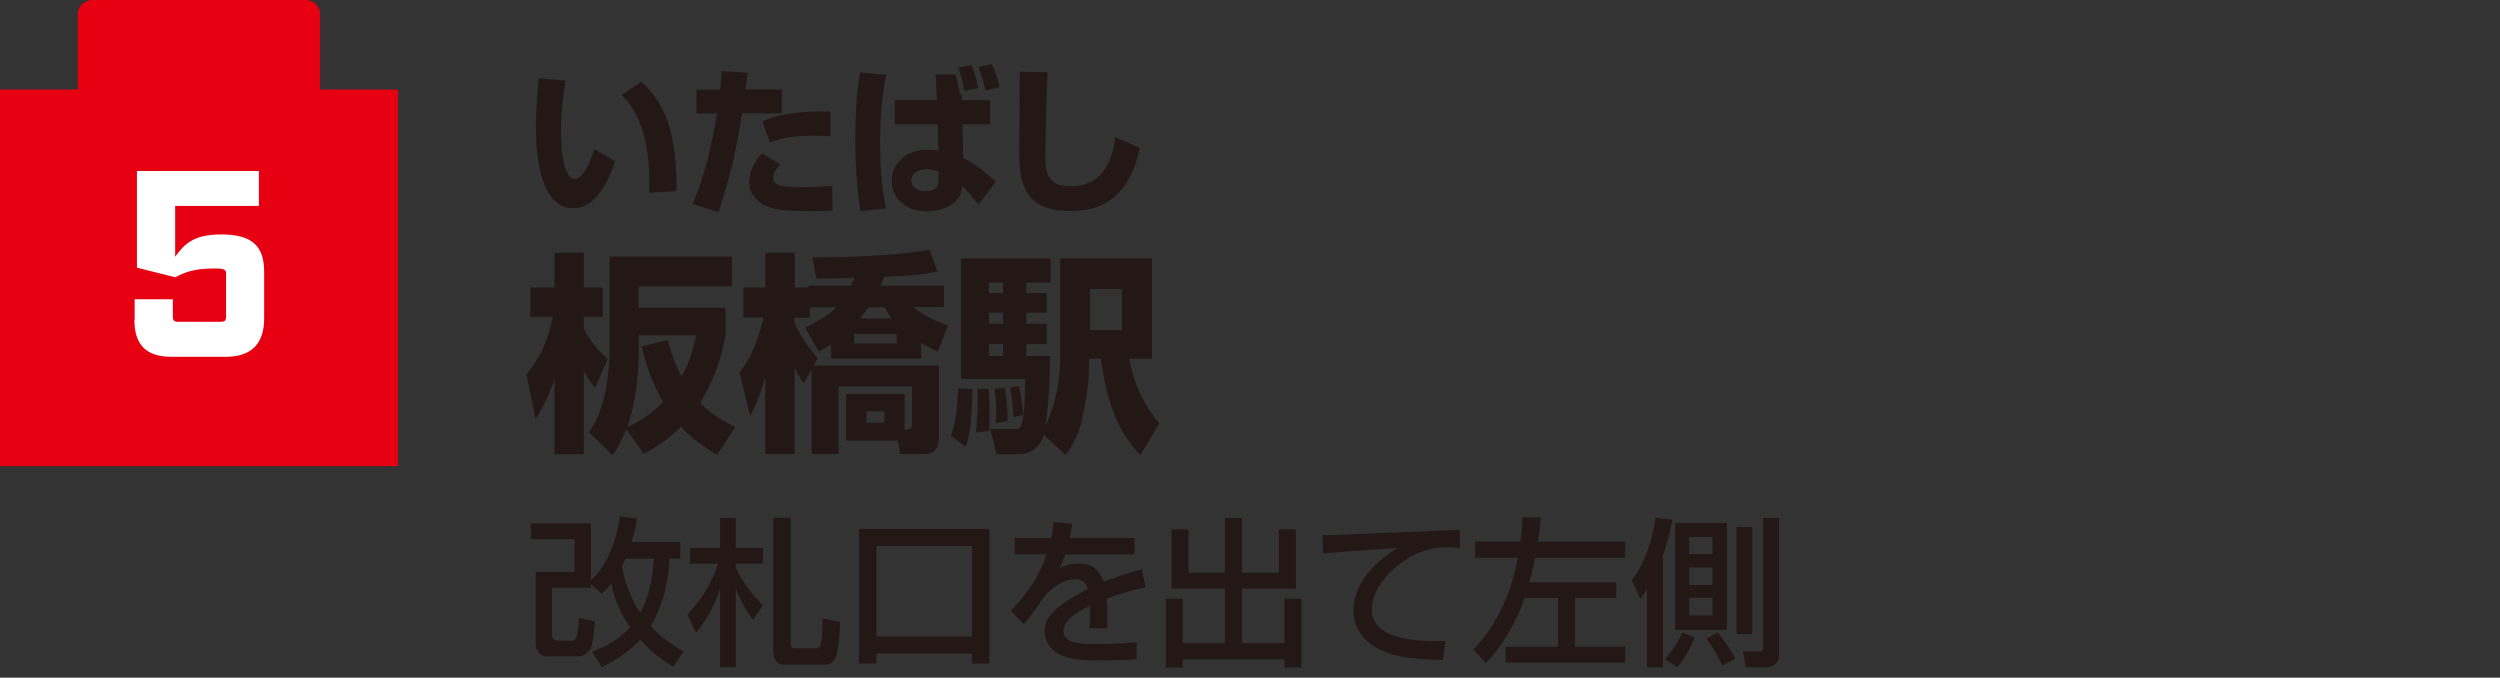
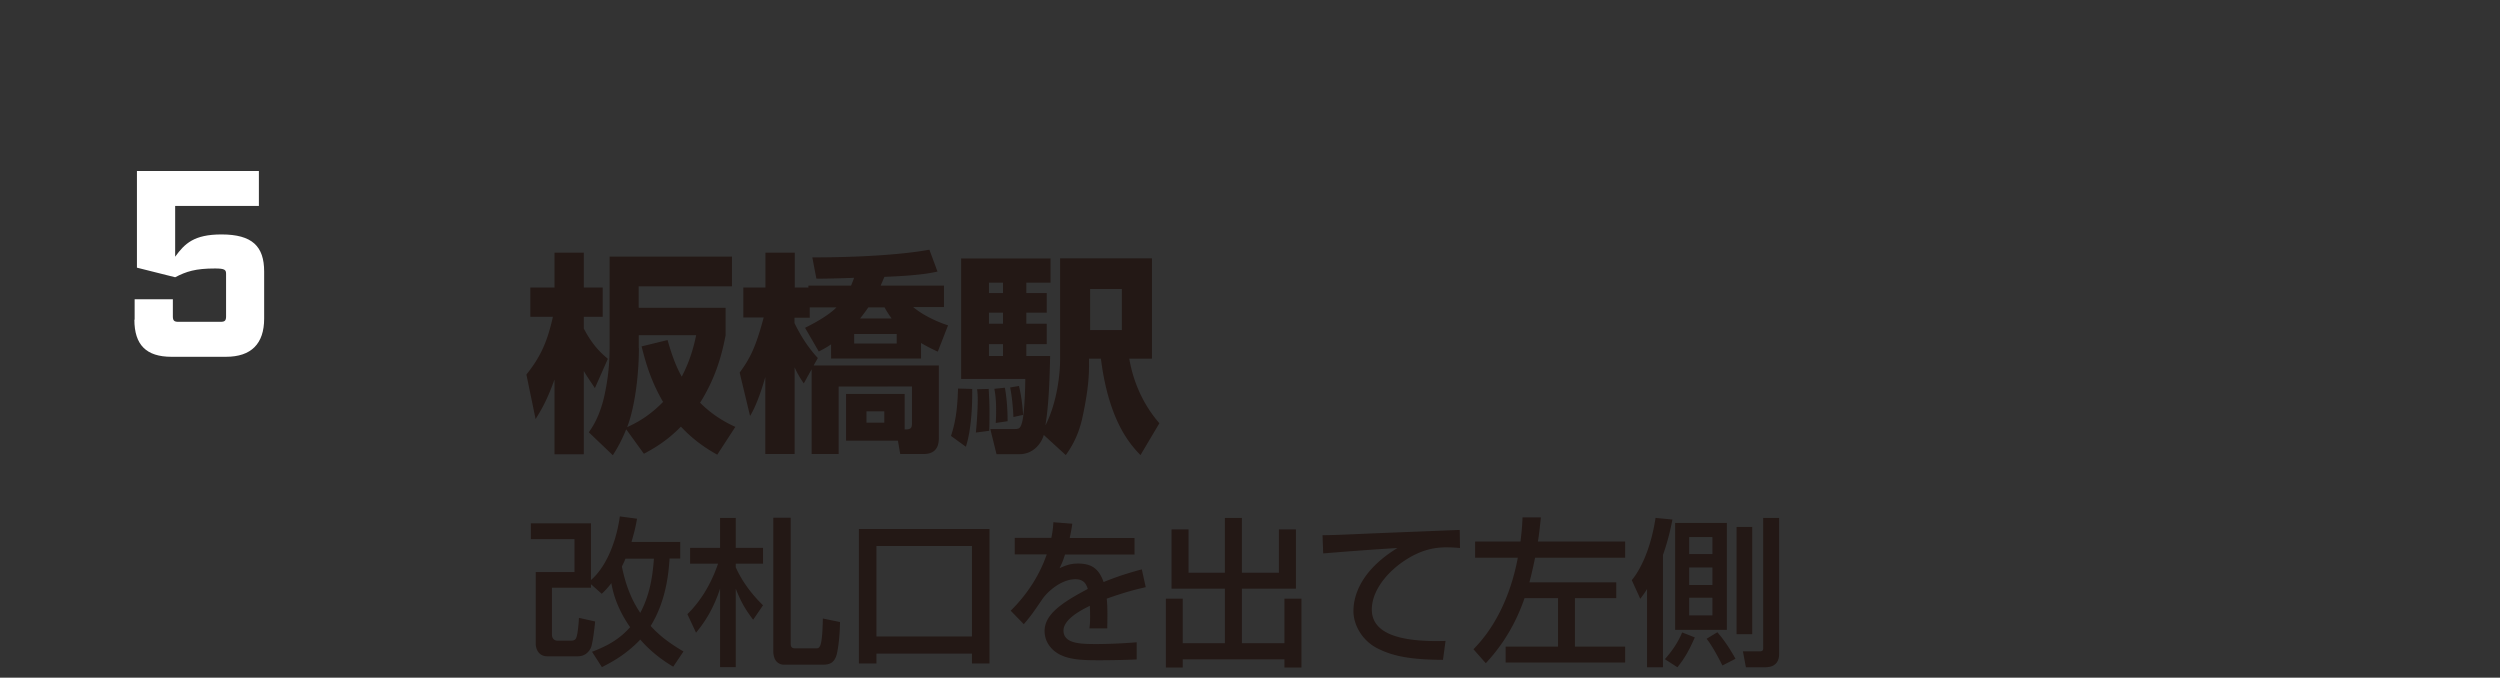
<svg xmlns="http://www.w3.org/2000/svg" data-name="レイヤー 1" width="185.12" height="50.18">
  <rect width="100%" height="100%" fill="#333333" stroke="none" />
-   <path d="M41.88 5.97c-.2 1.21-.34 2.38-.34 3.61 0 1.07.08 3.67 1.03 3.67.6 0 1.12-1.24 1.45-2.21l1.53.9c-.35 1.04-1.27 3.48-3.1 3.48-2.49 0-2.77-4.05-2.77-6.02 0-1.21.13-2.67.21-3.61l1.99.18Zm6.18 8.29c.01-.24.02-.48.02-.85 0-4.02-1.32-5.74-2.08-6.37l1.51-1c1.06 1.07 2.67 2.71 2.58 8.11l-2.04.12ZM55.37 5.38c-.04.32-.05.41-.17 1.25h2.69v1.76h-2.94c-.46 2.79-.72 4.11-1.73 7.31l-1.94-.6c.87-1.9 1.46-4.56 1.82-6.7h-1.53V6.64h1.76c.05-.44.07-.77.11-1.38l1.94.13Zm2.4 6.8c-.2.21-.52.58-.52.97 0 .62.71.71 1.89.71 1.52 0 2.05-.06 2.48-.11l.02 1.84c-.31.01-.64.04-1.57.04-1.77 0-2.71-.06-3.46-.44-.26-.13-1.13-.62-1.13-1.7 0-.28 0-1.1.96-2.15l1.33.84Zm3.71-2.09c-.37-.01-.72-.04-1.25-.04-1.68 0-2.47.21-3.22.5L56.46 9c1.09-.51 2.41-.78 5.02-.74v1.83ZM65.63 5.54c-.17.78-.46 2.29-.46 4.98s.29 4.25.44 4.92l-1.91.19c-.11-.78-.37-2.68-.37-5.37 0-2.54.22-4.12.35-4.89l1.95.17Zm3.74 1.88-.09-1.9h1.48c.11.34.24.89.31 1.42h.13l.02.48h2.1V9.2h-2.05l.05 2.49c.41.21 1.27.65 2.41 1.77l-1.26 1.68c-.15-.19-.89-1.04-1.24-1.38 0 .06-.01.17-.01.22-.05.78-.91 1.66-2.62 1.66s-2.57-1.11-2.57-2.25c0-1.08.83-2.31 2.73-2.31.33 0 .54.04.73.07l-.06-1.95h-3.17V7.42h3.13Zm.13 5.29c-.25-.11-.54-.18-.84-.18-.72 0-1.17.31-1.17.84 0 .7.73.78 1.07.78.96 0 .93-.61.93-.86v-.58Zm1.9-5.98c-.09-.55-.24-1.22-.45-1.71l.99-.19c.24.55.31.87.5 1.69l-1.04.21Zm1.57-.02c-.22-1.03-.39-1.43-.52-1.74l.99-.22c.22.42.5 1.23.57 1.71l-1.04.25ZM77.57 5.34c-.08 1.76-.17 5.79-.17 6.15 0 1.52.32 2.3 1.85 2.3 2.57 0 3.1-2.09 3.35-3.63l1.79.79c-.9 4.47-3.79 4.67-5.13 4.67-3.54 0-3.79-2.17-3.79-4.59 0-.9.04-4.9.04-5.72l2.05.04Z" style="fill:#231815" />
-   <path d="M23.7 6.63V1.05C23.7.47 23.23 0 22.65 0H6.82c-.58 0-1.06.47-1.06 1.05v5.58H0v27.88h29.47V6.63H23.7Z" style="fill:#e60012" />
  <path d="M9.97 23.67v-1.51h2.83v1.28c0 .29.1.39.39.39h3.16c.3 0 .39-.1.39-.39v-3.17c0-.29-.1-.39-.81-.39-1.46 0-2.13.22-2.96.65l-2.83-.71v-7.16h9.03v2.59h-6.2v3.76c.71-.98 1.4-1.65 3.43-1.65 2.28 0 3.16.88 3.16 2.75v3.48c0 1.87-.96 2.83-2.83 2.83H12.7c-1.87 0-2.75-.88-2.75-2.75Z" style="fill:#fff" />
  <path d="M38.99 27.72c1.01-1.27 1.53-2.36 1.95-4.26h-1.67v-2.17h1.79v-2.58h2.17v2.58h1.4v2.17h-1.4v.87c.69 1.32 1.34 1.86 1.78 2.24l-.96 2.17c-.3-.46-.54-.79-.82-1.27v6.17h-2.17V28.1c-.55 1.54-.99 2.27-1.4 2.93l-.68-3.29Zm8.32-4.93h6.42v2.03c-.31 1.64-.8 3.26-1.89 5 .98.99 2 1.51 2.61 1.79l-1.34 2.06c-.53-.3-1.6-.91-2.69-2.08-.99 1.02-1.95 1.59-2.74 2.01l-1.31-1.81c-.42 1.02-.69 1.43-.99 1.92l-1.78-1.7c.22-.31.83-1.16 1.18-2.83.24-1.12.36-2.25.36-3.38V19h9.06v2.2h-6.91v1.57Zm0 2.99c0 1.76-.25 4.22-.87 5.85.66-.31 1.59-.77 2.66-1.87-1.01-1.72-1.38-3.29-1.59-4.11l1.92-.47c.41 1.43.72 2.11 1.05 2.71.69-1.31.94-2.46 1.07-3.07H47.3v.96ZM59.58 24.29c.44-.22 1.7-.85 2.36-1.53h-1.98v.77h-1.13v.39c.13.27.73 1.53 1.73 2.59l-.31.55h9.27v5.32c0 .35 0 1.24-1.13 1.24h-1.73l-.17-.99h-3.84v-3.46h4.34v2.63c.47 0 .54-.09.54-.5v-2.68H62.1v5h-2v-6.28l-.58 1.05a6.96 6.96 0 0 1-.68-1.19v6.42h-2.17v-5.7c-.25.87-.65 2.11-1.13 2.88l-.77-3.21c.8-1.09 1.2-1.92 1.78-4.08h-1.51v-2.22h1.64v-2.58h2.17v2.58h1.01v-.14h3.16c.16-.4.19-.47.22-.58-.39.02-2.34.08-2.79.06l-.3-1.57c.83 0 5.52 0 8.67-.57l.6 1.62c-.5.11-1.45.3-3.93.39-.13.3-.2.47-.28.65h4.69v1.59h-2.28c.96.8 2.28 1.26 2.58 1.35l-.76 1.95c-.35-.16-.74-.35-1.24-.64v1.15h-6.66V25.5c-.28.19-.49.31-.91.53l-1.02-1.76Zm3.67.44v.71h3.15v-.71h-3.15Zm2.77-1.15c-.25-.35-.39-.58-.52-.82h-1.2c-.25.36-.39.54-.61.82h2.33Zm-1.86 6.88v.84h1.32v-.84h-1.32ZM71.99 28.8c0 .13.06 2.67-.47 4.28l-1.1-.8c.31-.96.47-1.84.52-3.51l1.05.03Zm5.3 3.4c-.2.74-.87 1.43-1.78 1.43h-1.72l-.46-1.86h1.7c.36 0 .49 0 .61-.36.24-.61.28-2.98.28-3.35h-4.75v-8.92h6.62v1.79H76v.77h1.51v1.45H76v.82h1.51v1.51H76v.88h1.76c-.03 1.4-.08 3.52-.35 5.14.72-1.38 1.09-3.37 1.09-4.94v-7.43h6.8v7.43h-1.68c.36 2.09 1.27 3.68 2.23 4.78l-1.4 2.36c-.69-.72-2.34-2.44-2.93-7.14h-.88v.35c0 .66 0 1.73-.46 3.87-.31 1.54-.91 2.42-1.26 2.92l-1.65-1.51Zm-4.08-3.41c.05.9.06 1.28.06 1.72 0 .3 0 .87-.02 1.39l-.99.13c.08-.77.14-1.76.14-2.44 0-.36-.02-.55-.05-.77l.85-.02Zm.02-7.86v.77h1.04v-.77h-1.04Zm0 2.22v.82h1.04v-.82h-1.04Zm0 2.33v.88h1.04v-.88h-1.04Zm1.18 3.23c.19 1.06.2 2.05.2 2.48l-.88.13c.02-.25.03-.54.03-.92 0-.81-.06-1.23-.13-1.61l.77-.08Zm1.04-.14c.17.71.25 1.33.31 2.15l-.72.16c-.02-.62-.11-1.56-.24-2.19l.65-.11Zm5.27-7.17v3.04h2.35V21.4h-2.35ZM43.82 48.27c1.22-.46 2.08-.97 2.84-1.83-1.02-1.45-1.29-2.68-1.39-3.26-.26.34-.41.5-.71.79l-.8-.71v.26h-2.89v3.47c0 .31.2.45.4.45h.99c.34 0 .41-.12.48-.47.05-.22.11-.78.13-1.22l1.2.27c-.04.42-.18 1.68-.33 1.98-.14.26-.4.6-.98.6h-2.22c-.72 0-.87-.64-.87-.92v-5.32h2.87v-2.44h-3.23v-1.17h4.45v4.2c.92-.78 1.81-2.42 2.14-4.71l1.27.17c-.07.42-.15.84-.41 1.72h3.61v1.23h-.79c-.05.73-.17 3.01-1.4 4.99.6.66 1.29 1.22 2.43 1.89l-.76 1.13c-.52-.32-1.48-.91-2.44-2.01-1.07 1.13-2.17 1.7-2.84 2.04l-.74-1.15Zm2.49-6.9c-.06.17-.13.31-.26.58.34 1.7.89 2.73 1.36 3.43.6-1.12.9-2.37 1.01-4.01h-2.11ZM50.9 45.48c1.05-1.04 1.78-2.31 2.27-3.74H51.1v-1.17h2.22v-2.22h1.16v2.22h2.02v1.17h-2.02V42c.28.64.86 1.69 2.02 2.82l-.73 1.07c-.63-.83-.92-1.37-1.29-2.3v5.81h-1.16v-5.81c-.46 1.39-1.05 2.38-1.78 3.26l-.64-1.37Zm7.65-7.13v9.32c0 .21.07.34.33.34h1.53c.28 0 .48 0 .52-2.21l1.27.26c-.01 1.22-.18 2.22-.27 2.49-.22.67-.68.67-1.14.67h-2.73c-.35 0-.8-.21-.8-1.03v-9.85h1.29ZM71.97 48.4H64.9v.73h-1.3v-9.96h9.67v9.96h-1.3v-.73Zm0-7.97H64.9v6.7h7.07v-6.7ZM79.4 38.79c-.04.27-.07.5-.19 1.05h4.8v1.22h-5.15c-.14.48-.28.77-.4 1.01.46-.2.78-.34 1.37-.34 1.03 0 1.55.41 1.89 1.37 1.16-.48 2.2-.77 2.83-.94l.29 1.32c-.54.12-1.44.33-2.89.85.06.54.06 1.14.04 2.2h-1.32c.04-.31.05-.48.05-.89 0-.33-.01-.57-.02-.78-.53.26-1.95.96-1.95 1.83 0 1 1.33 1 2.47 1 .15 0 1.35 0 2.95-.13v1.27c-.89.04-1.88.06-2.76.06-1.29 0-2.5-.02-3.32-.67-.22-.18-.74-.67-.74-1.49 0-1.2 1.17-2.05 3.2-3.12-.12-.37-.3-.72-.92-.72-1.05 0-2.09.94-2.45 1.48-.73 1.07-.81 1.19-1.37 1.85l-.97-1c1.19-1.17 2.12-2.58 2.67-4.17h-2.37v-1.22h2.71c.11-.54.13-.81.15-1.16l1.4.11ZM86.75 39.2h1.26v3.21h2.69v-4.06h1.26v4.06h2.74V39.2h1.26v4.39h-4v4.04h3.15v-3.3h1.26v5.1h-1.26v-.61h-7.53v.61h-1.25v-5.1h1.25v3.3h3.12v-4.04h-3.95V39.2ZM108.12 40.58c-.25-.02-.52-.05-1.03-.05-1.06 0-1.78.28-2.34.55-1.68.84-3.17 2.46-3.17 4.05 0 1.79 2.07 2.43 5.46 2.33l-.19 1.4c-2.54-.01-3.8-.31-4.87-.86-1.06-.54-1.76-1.66-1.76-2.76 0-1.21.63-3.06 3.26-4.66-1.84.11-3.67.25-5.5.4l-.05-1.35c.81 0 1.7-.05 2.51-.08 1.02-.05 6.43-.26 7.65-.31l.02 1.33ZM109.11 48.07c1.96-1.98 2.89-4.66 3.28-6.77h-3.16v-1.2h3.36c.11-.93.13-1.3.15-1.79h1.36c-.07.64-.12 1.18-.22 1.79h6.46v1.2h-6.67c-.21 1.01-.34 1.52-.42 1.82h6.43v1.17h-3.06v3.59h3.72v1.18h-8.85v-1.18h3.88v-3.59h-2.48c-.89 2.6-2.23 4.12-2.87 4.82l-.91-1.03ZM121.97 43.6c-.15.25-.25.39-.51.74l-.63-1.38c.6-.72 1.4-2.24 1.76-4.61l1.25.12c-.11.57-.31 1.52-.7 2.62v8.32h-1.18V43.6Zm3.53 3.59c-.48 1.1-.8 1.6-1.29 2.22l-.93-.6c.53-.59.98-1.25 1.28-1.98l.94.37Zm2.37-8.47v7.92h-3.83v-7.92h3.83Zm-2.79 1.05v1.26h1.72v-1.26h-1.72Zm0 2.25v1.3h1.72v-1.3h-1.72Zm0 2.24v1.31h1.72v-1.31h-1.72Zm2.08 2.55c.53.6.97 1.29 1.35 1.97l-.97.5c-.07-.15-.7-1.41-1.17-1.98l.79-.48Zm1.43-7.79h1.16v7.94h-1.16v-7.94Zm1.97-.67h1.18v10.03c0 .25 0 1.03-1.04 1.03h-1.42l-.22-1.18h1.25c.25 0 .25-.13.25-.25v-9.63Z" style="fill:#231815" />
</svg>